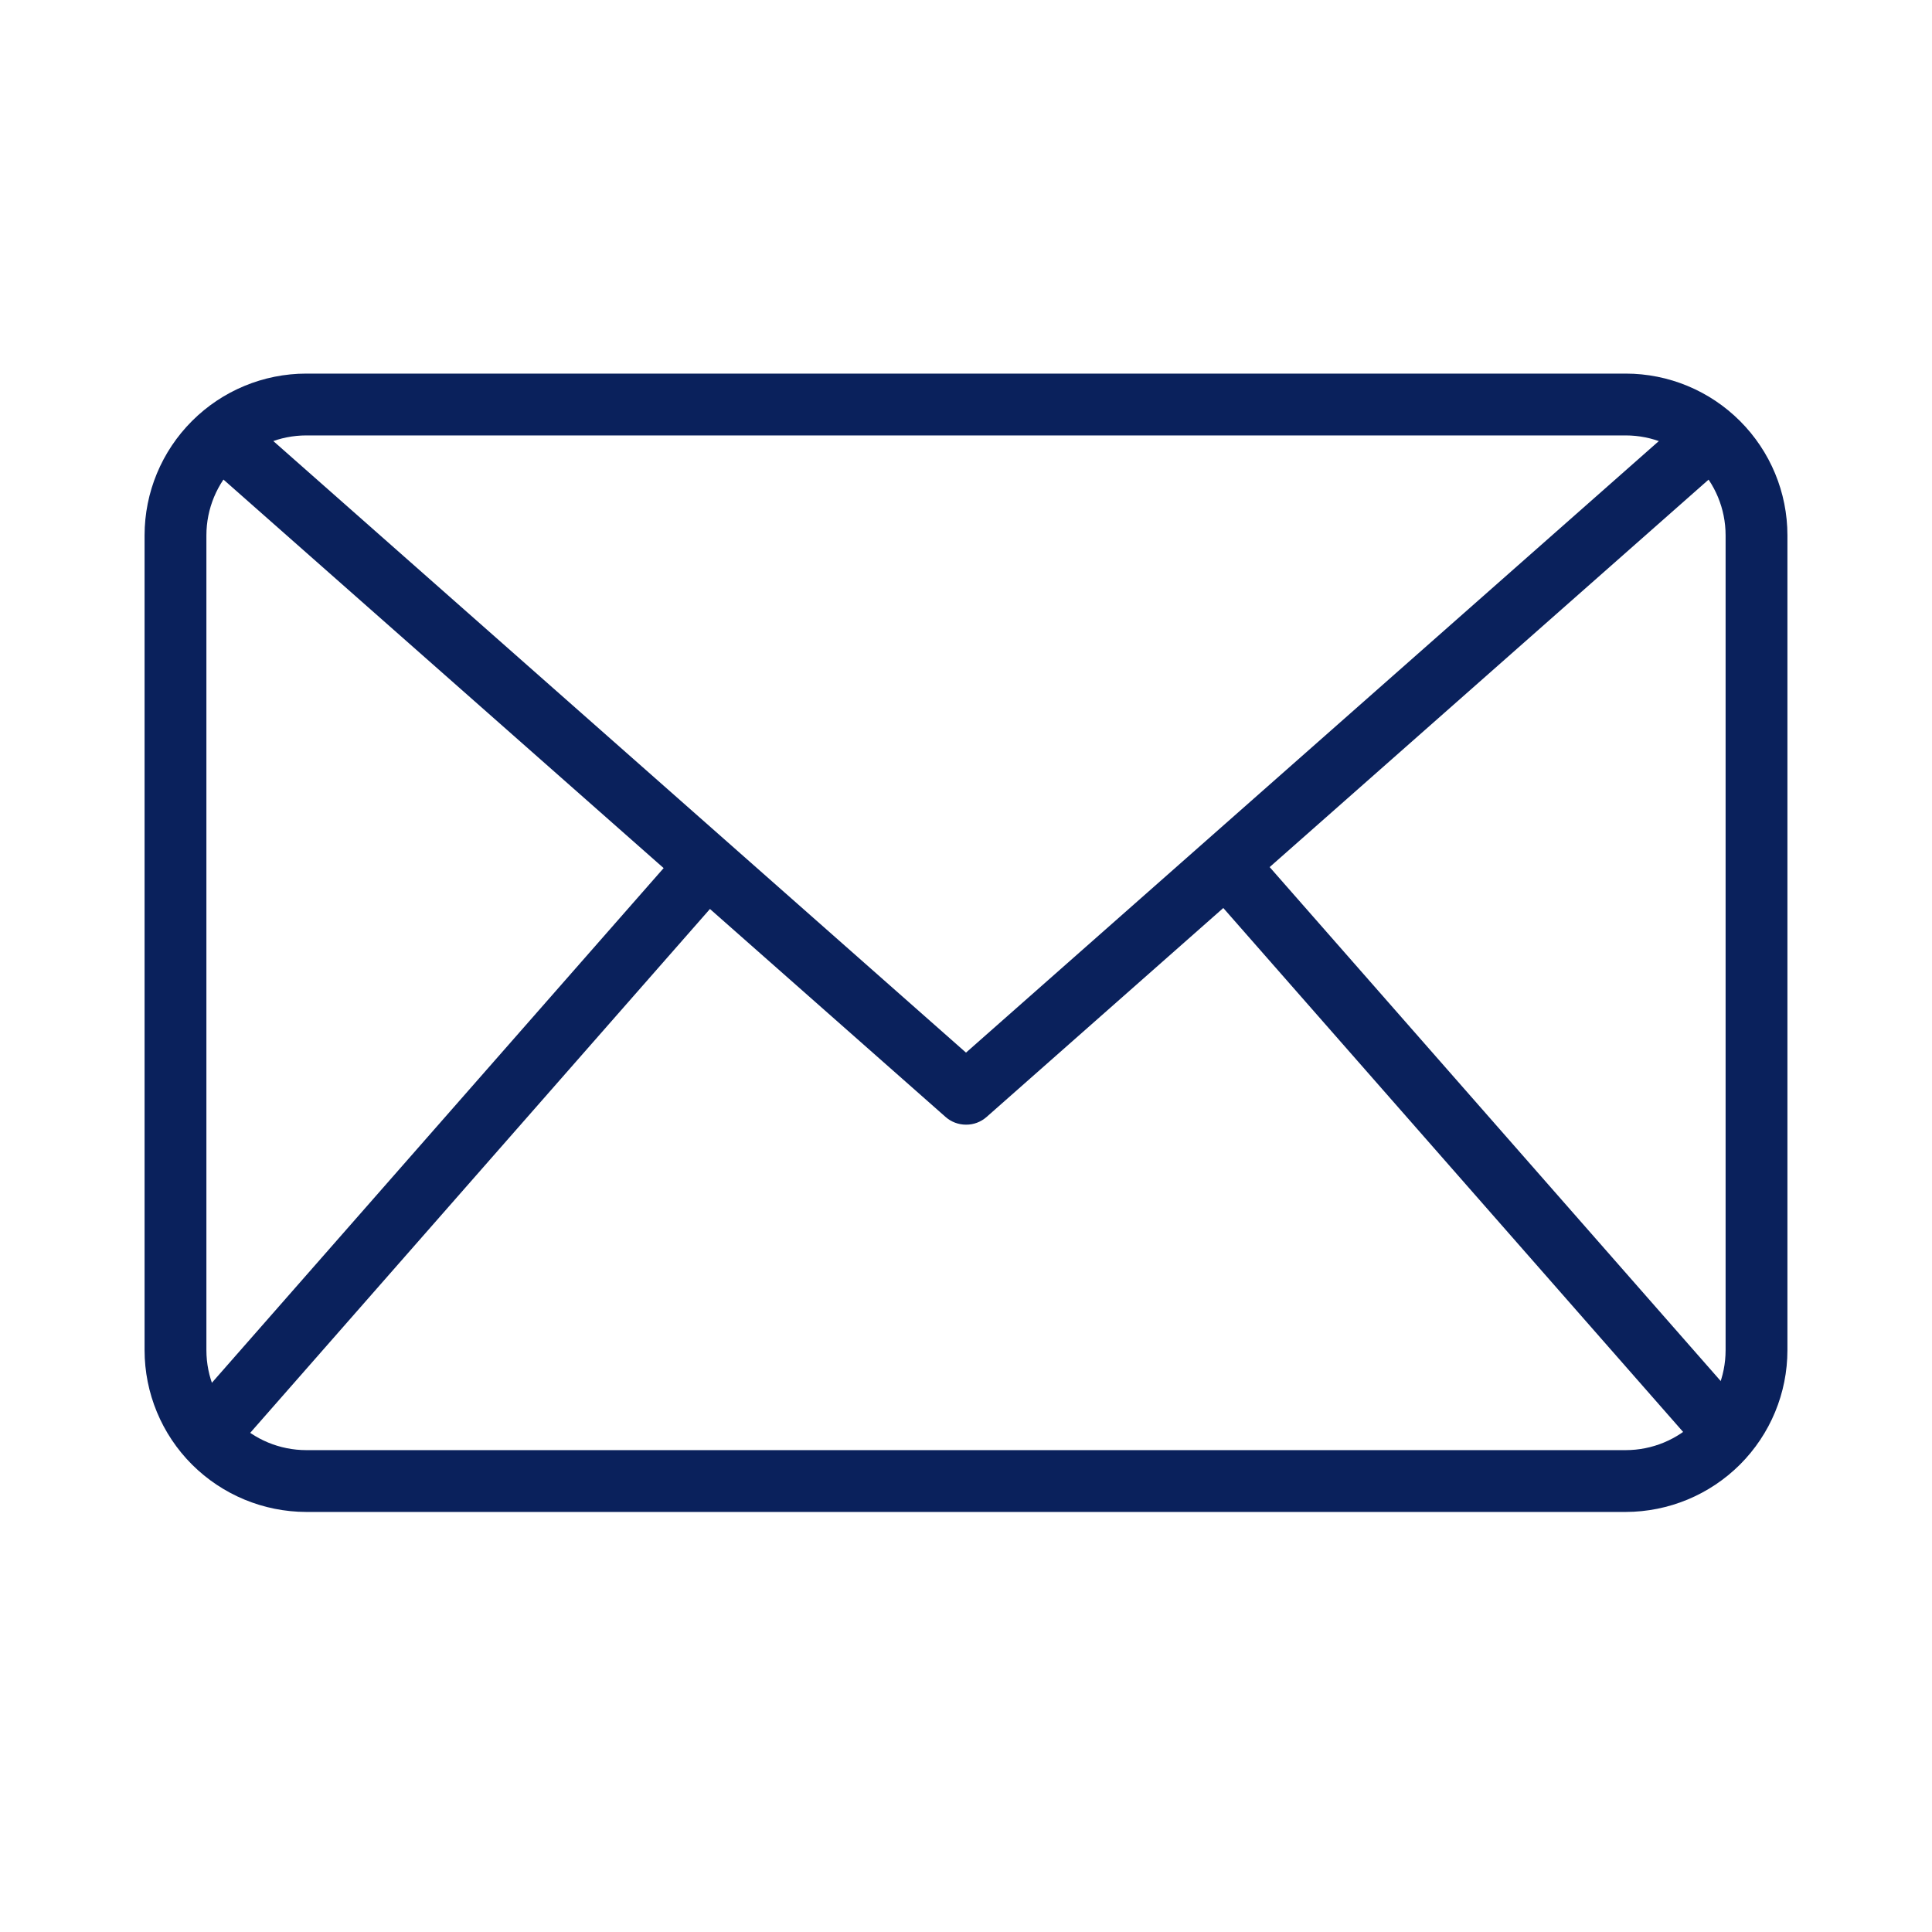
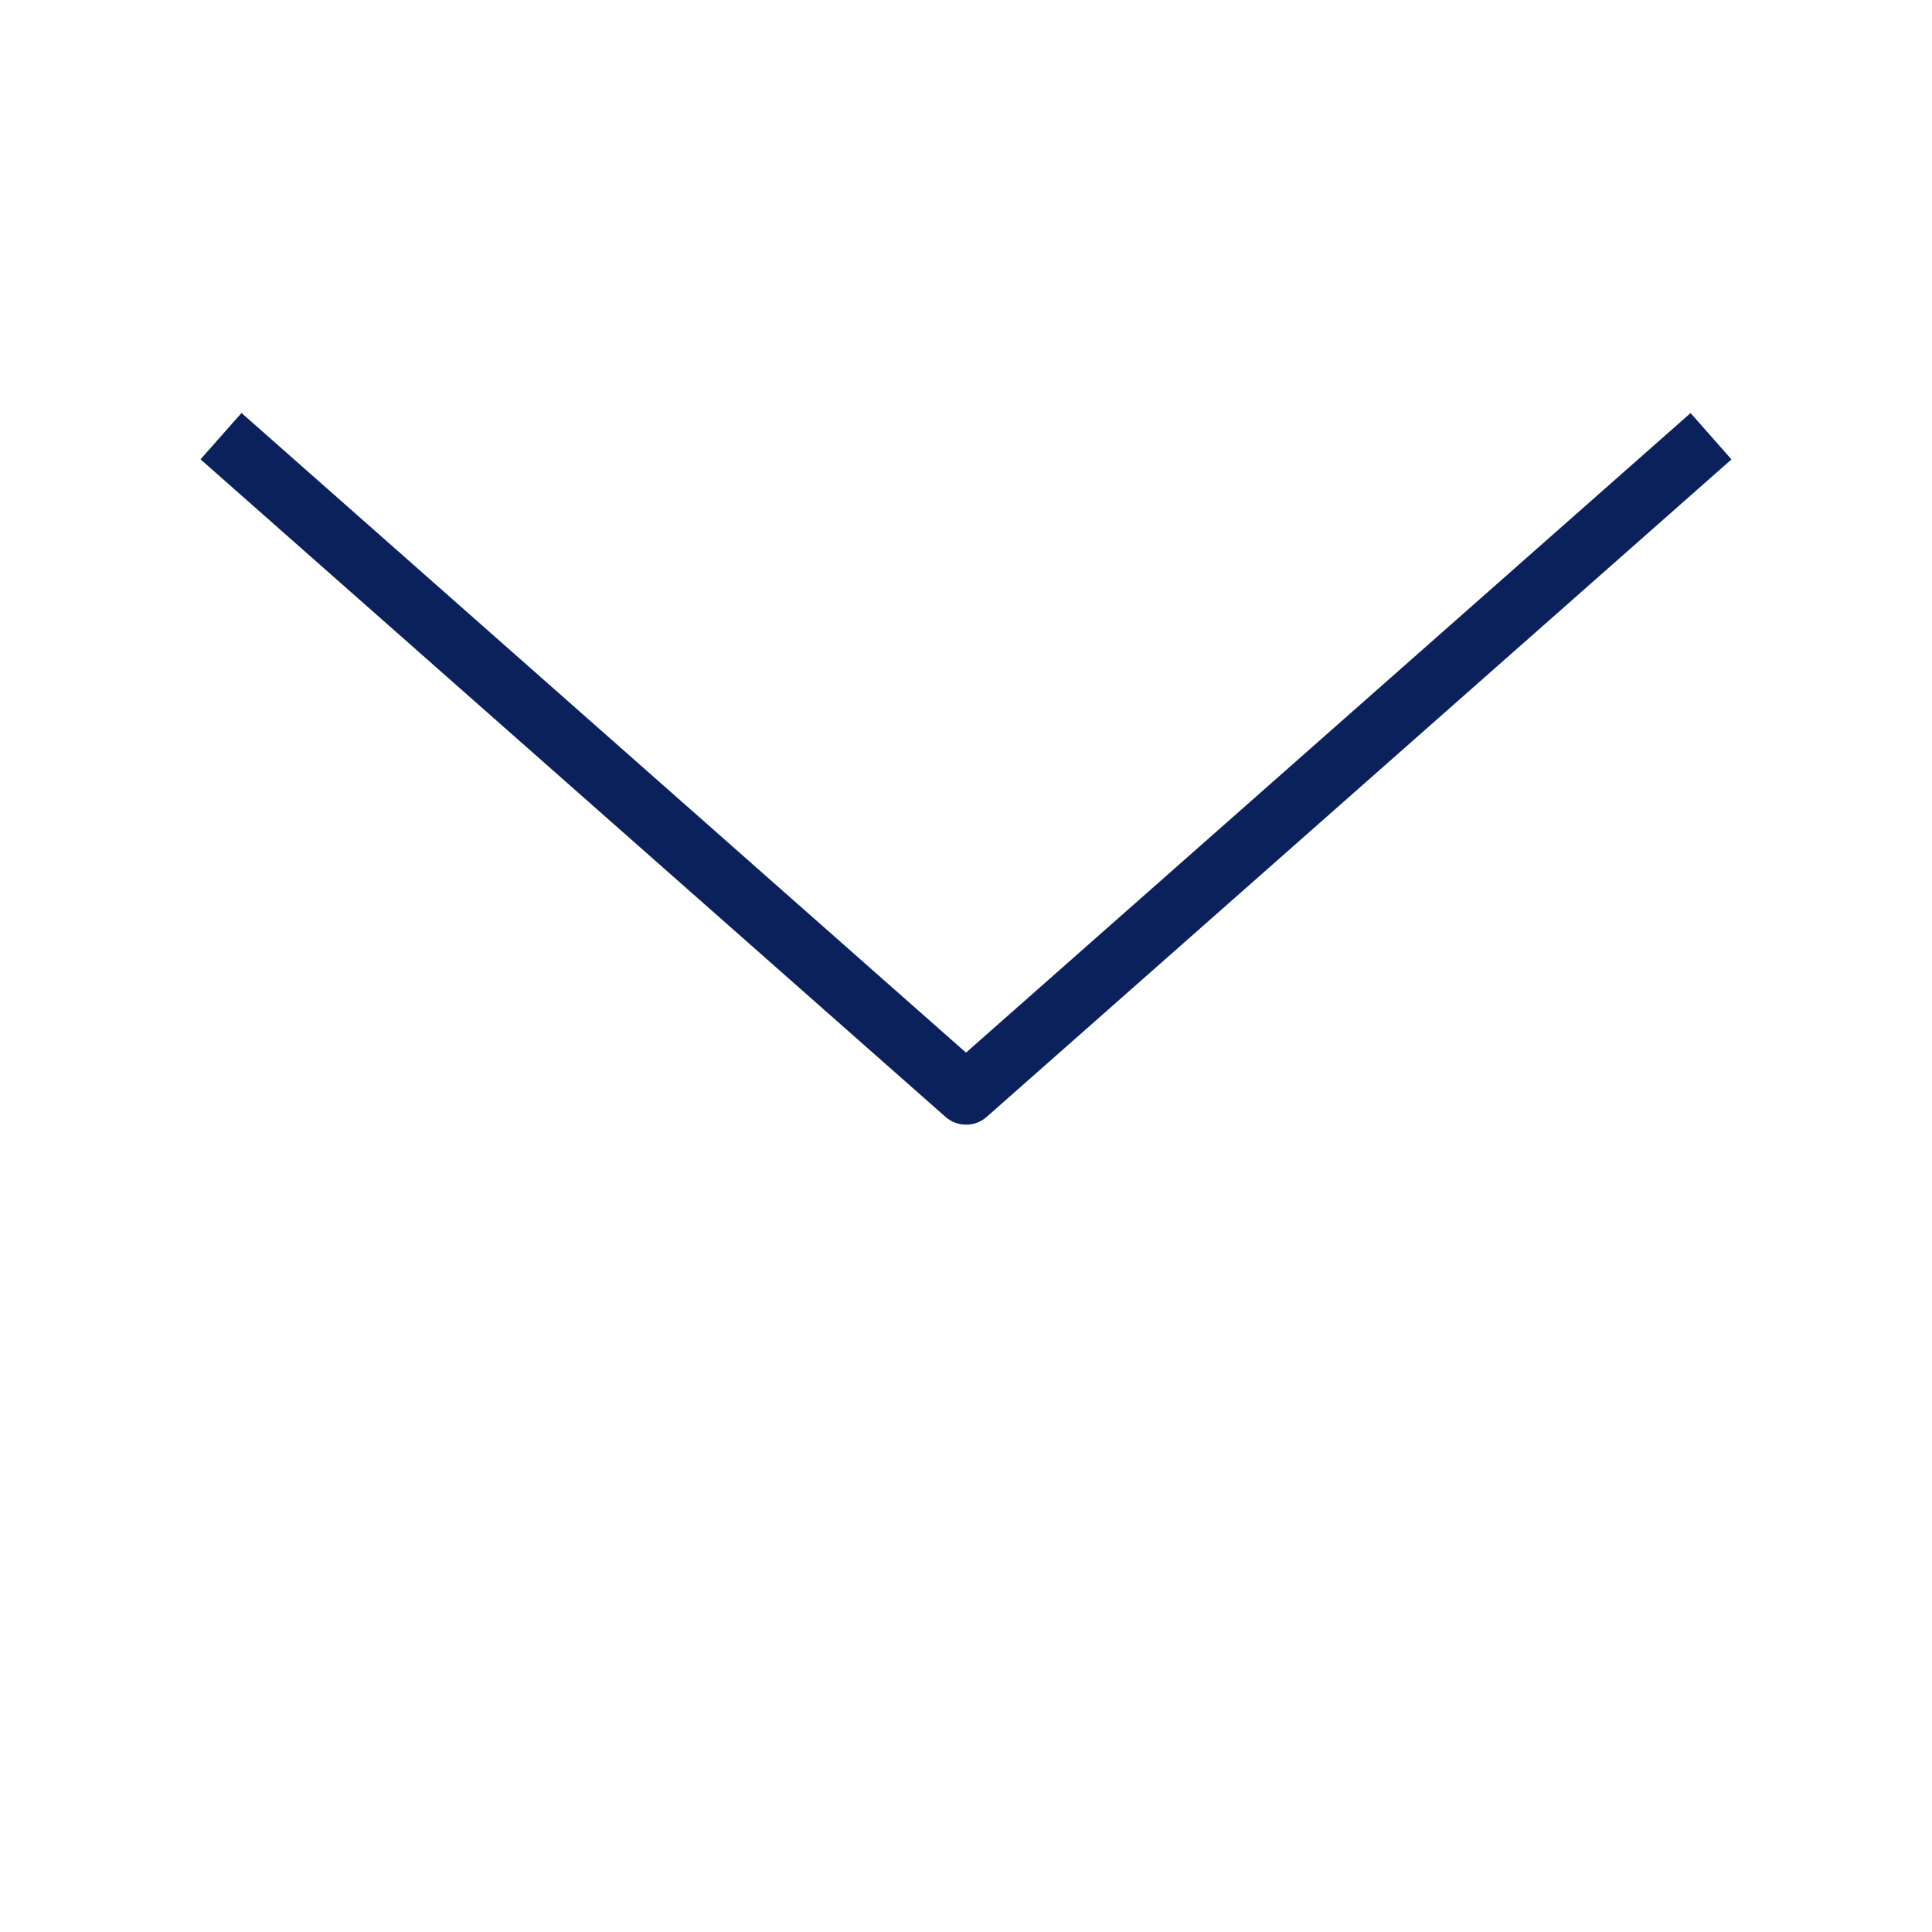
<svg xmlns="http://www.w3.org/2000/svg" width="24" height="24" viewBox="0 0 24 24" fill="none">
-   <path d="M20.195 18.782H3.805C3.272 18.781 2.762 18.569 2.385 18.193C2.008 17.816 1.796 17.305 1.796 16.772V6.65C1.796 6.117 2.008 5.607 2.385 5.23C2.762 4.853 3.272 4.641 3.805 4.641H20.195C20.728 4.641 21.238 4.853 21.615 5.23C21.992 5.607 22.204 6.117 22.204 6.65V16.772C22.204 17.305 21.992 17.816 21.615 18.193C21.238 18.569 20.728 18.781 20.195 18.782ZM3.805 5.409C3.476 5.409 3.16 5.54 2.928 5.773C2.695 6.005 2.564 6.321 2.564 6.65V16.772C2.564 17.102 2.695 17.417 2.928 17.65C3.16 17.883 3.476 18.014 3.805 18.014H20.195C20.524 18.014 20.84 17.883 21.072 17.65C21.305 17.417 21.436 17.102 21.436 16.772V6.65C21.436 6.321 21.305 6.005 21.072 5.773C20.84 5.54 20.524 5.409 20.195 5.409H3.805Z" fill="#0A215C" />
  <path d="M12 13.971C11.906 13.971 11.816 13.937 11.746 13.875L2.491 5.706L3 5.13L12 13.076L21.001 5.131L21.509 5.707L12.255 13.876C12.184 13.938 12.094 13.972 12 13.971Z" fill="#0A215C" />
-   <path d="M2.283 17.575L8.5 10.492L9.077 10.998L2.86 18.082L2.283 17.575Z" fill="#0A215C" />
-   <path d="M14.943 10.991L15.52 10.484L21.737 17.568L21.16 18.075L14.943 10.991Z" fill="#0A215C" />
</svg>